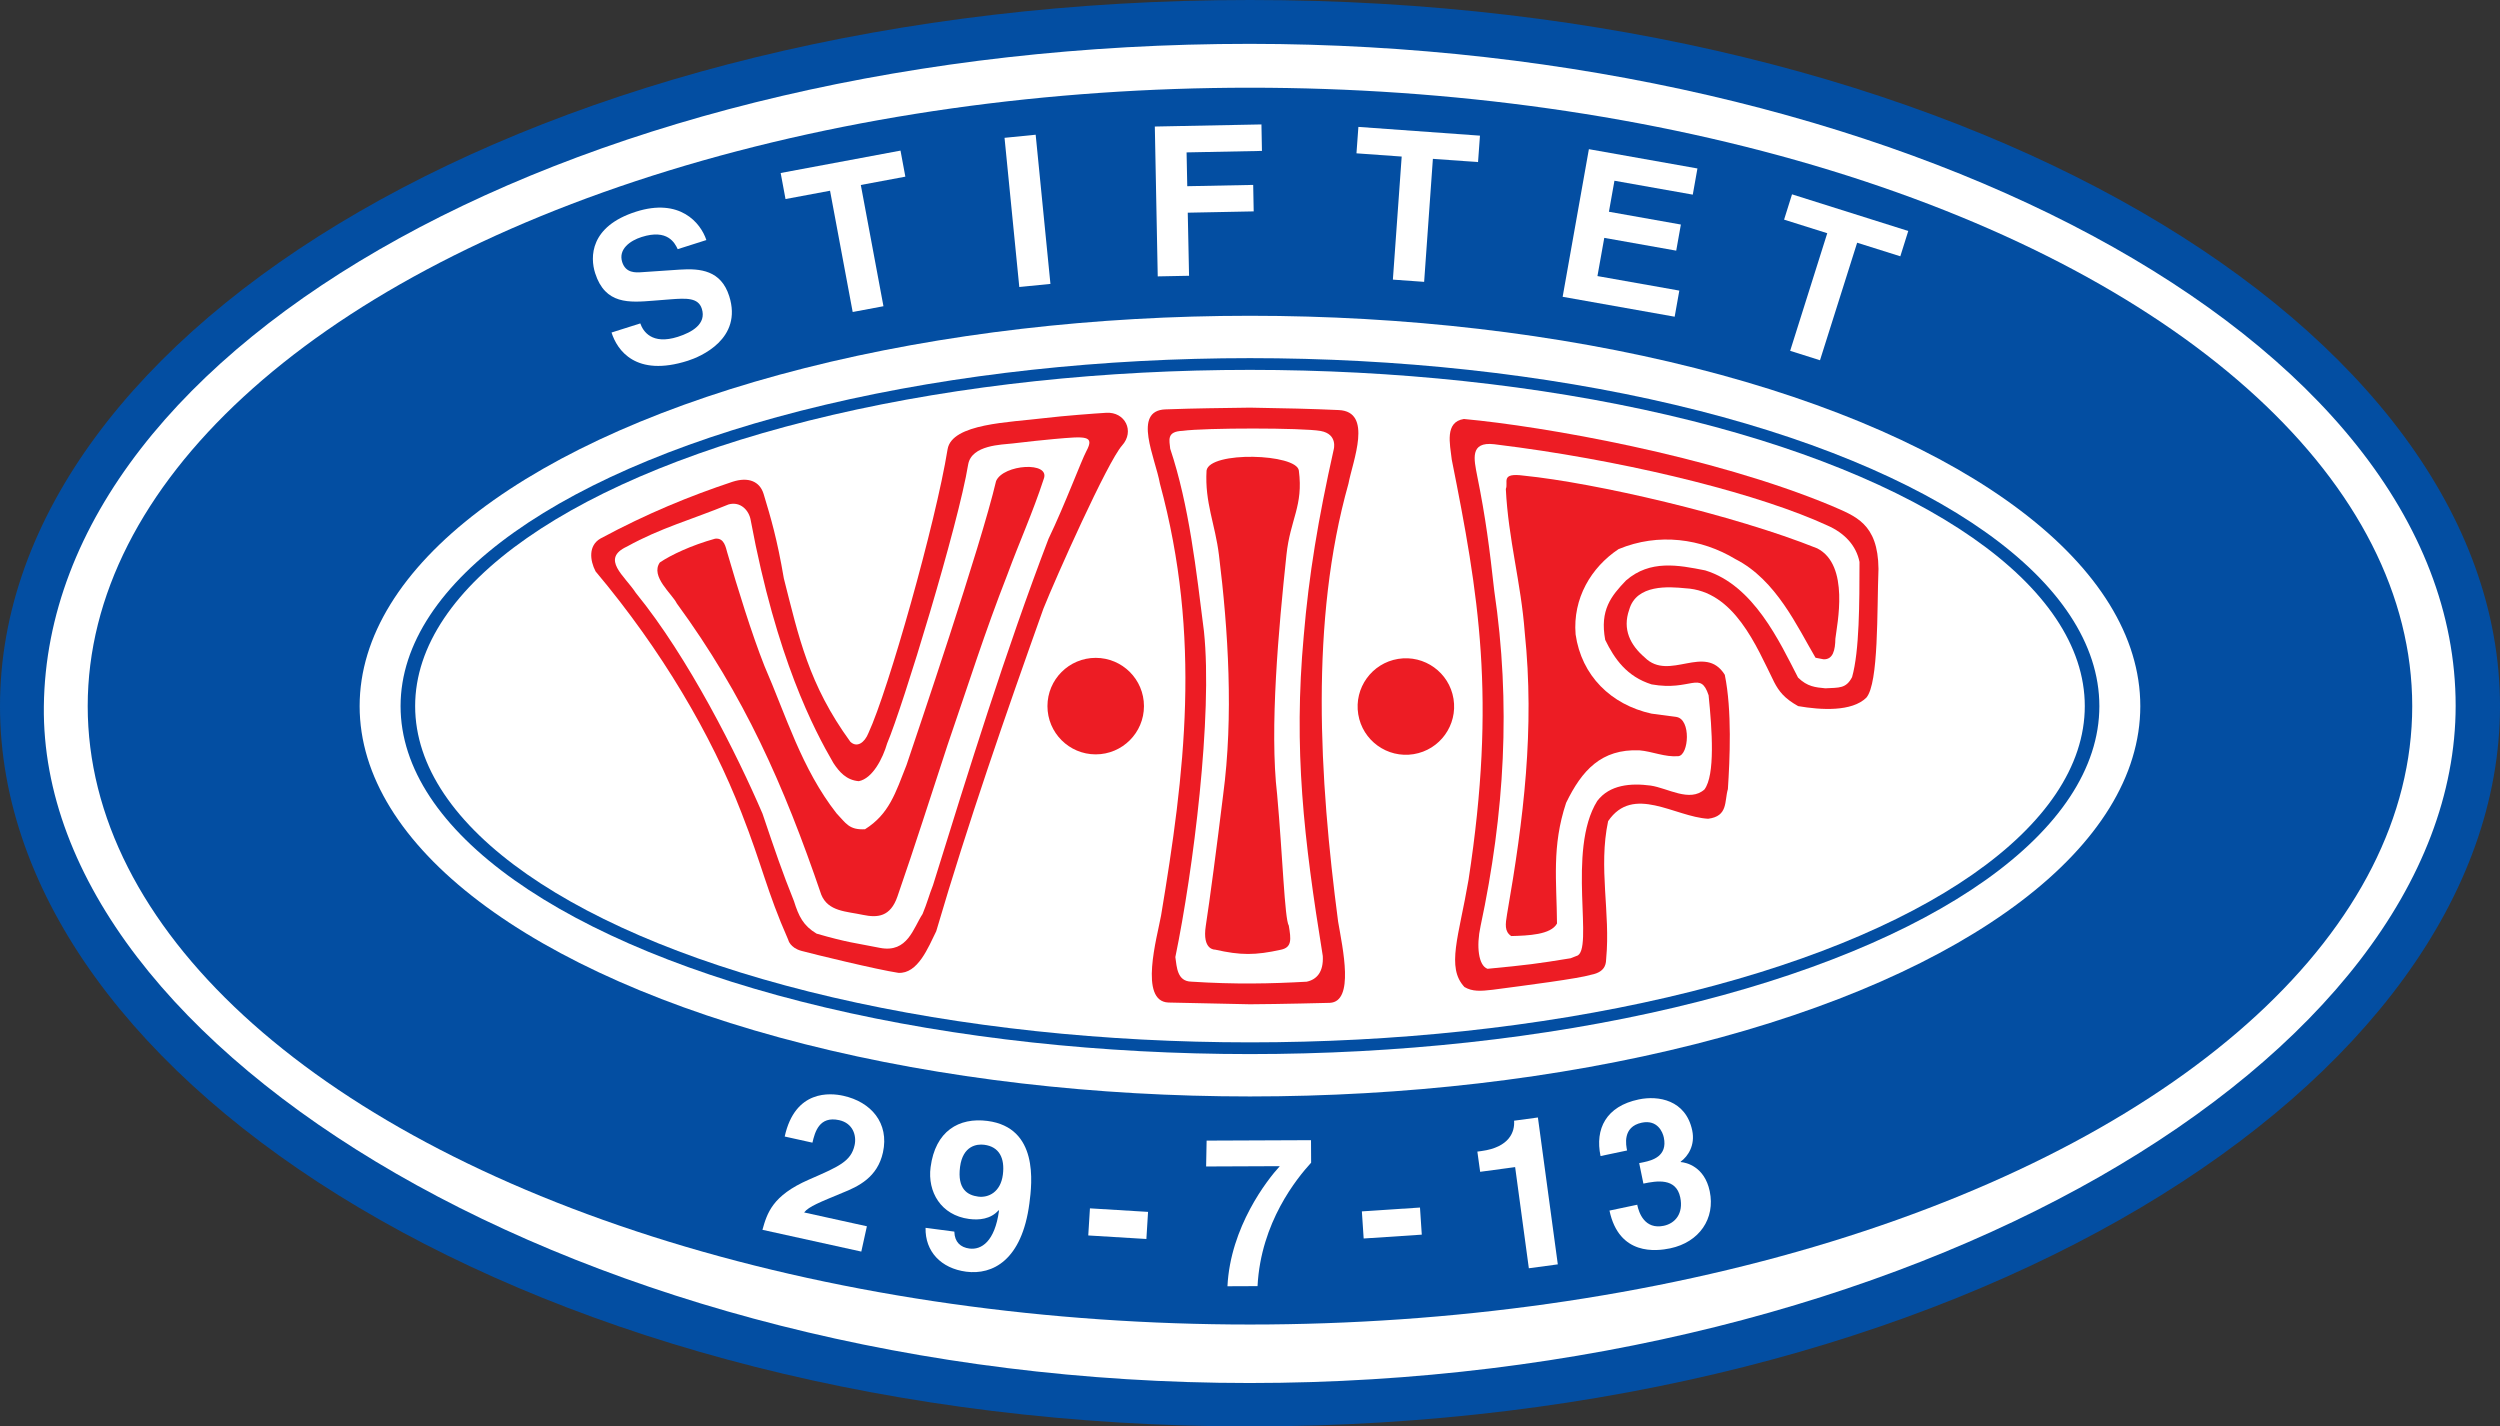
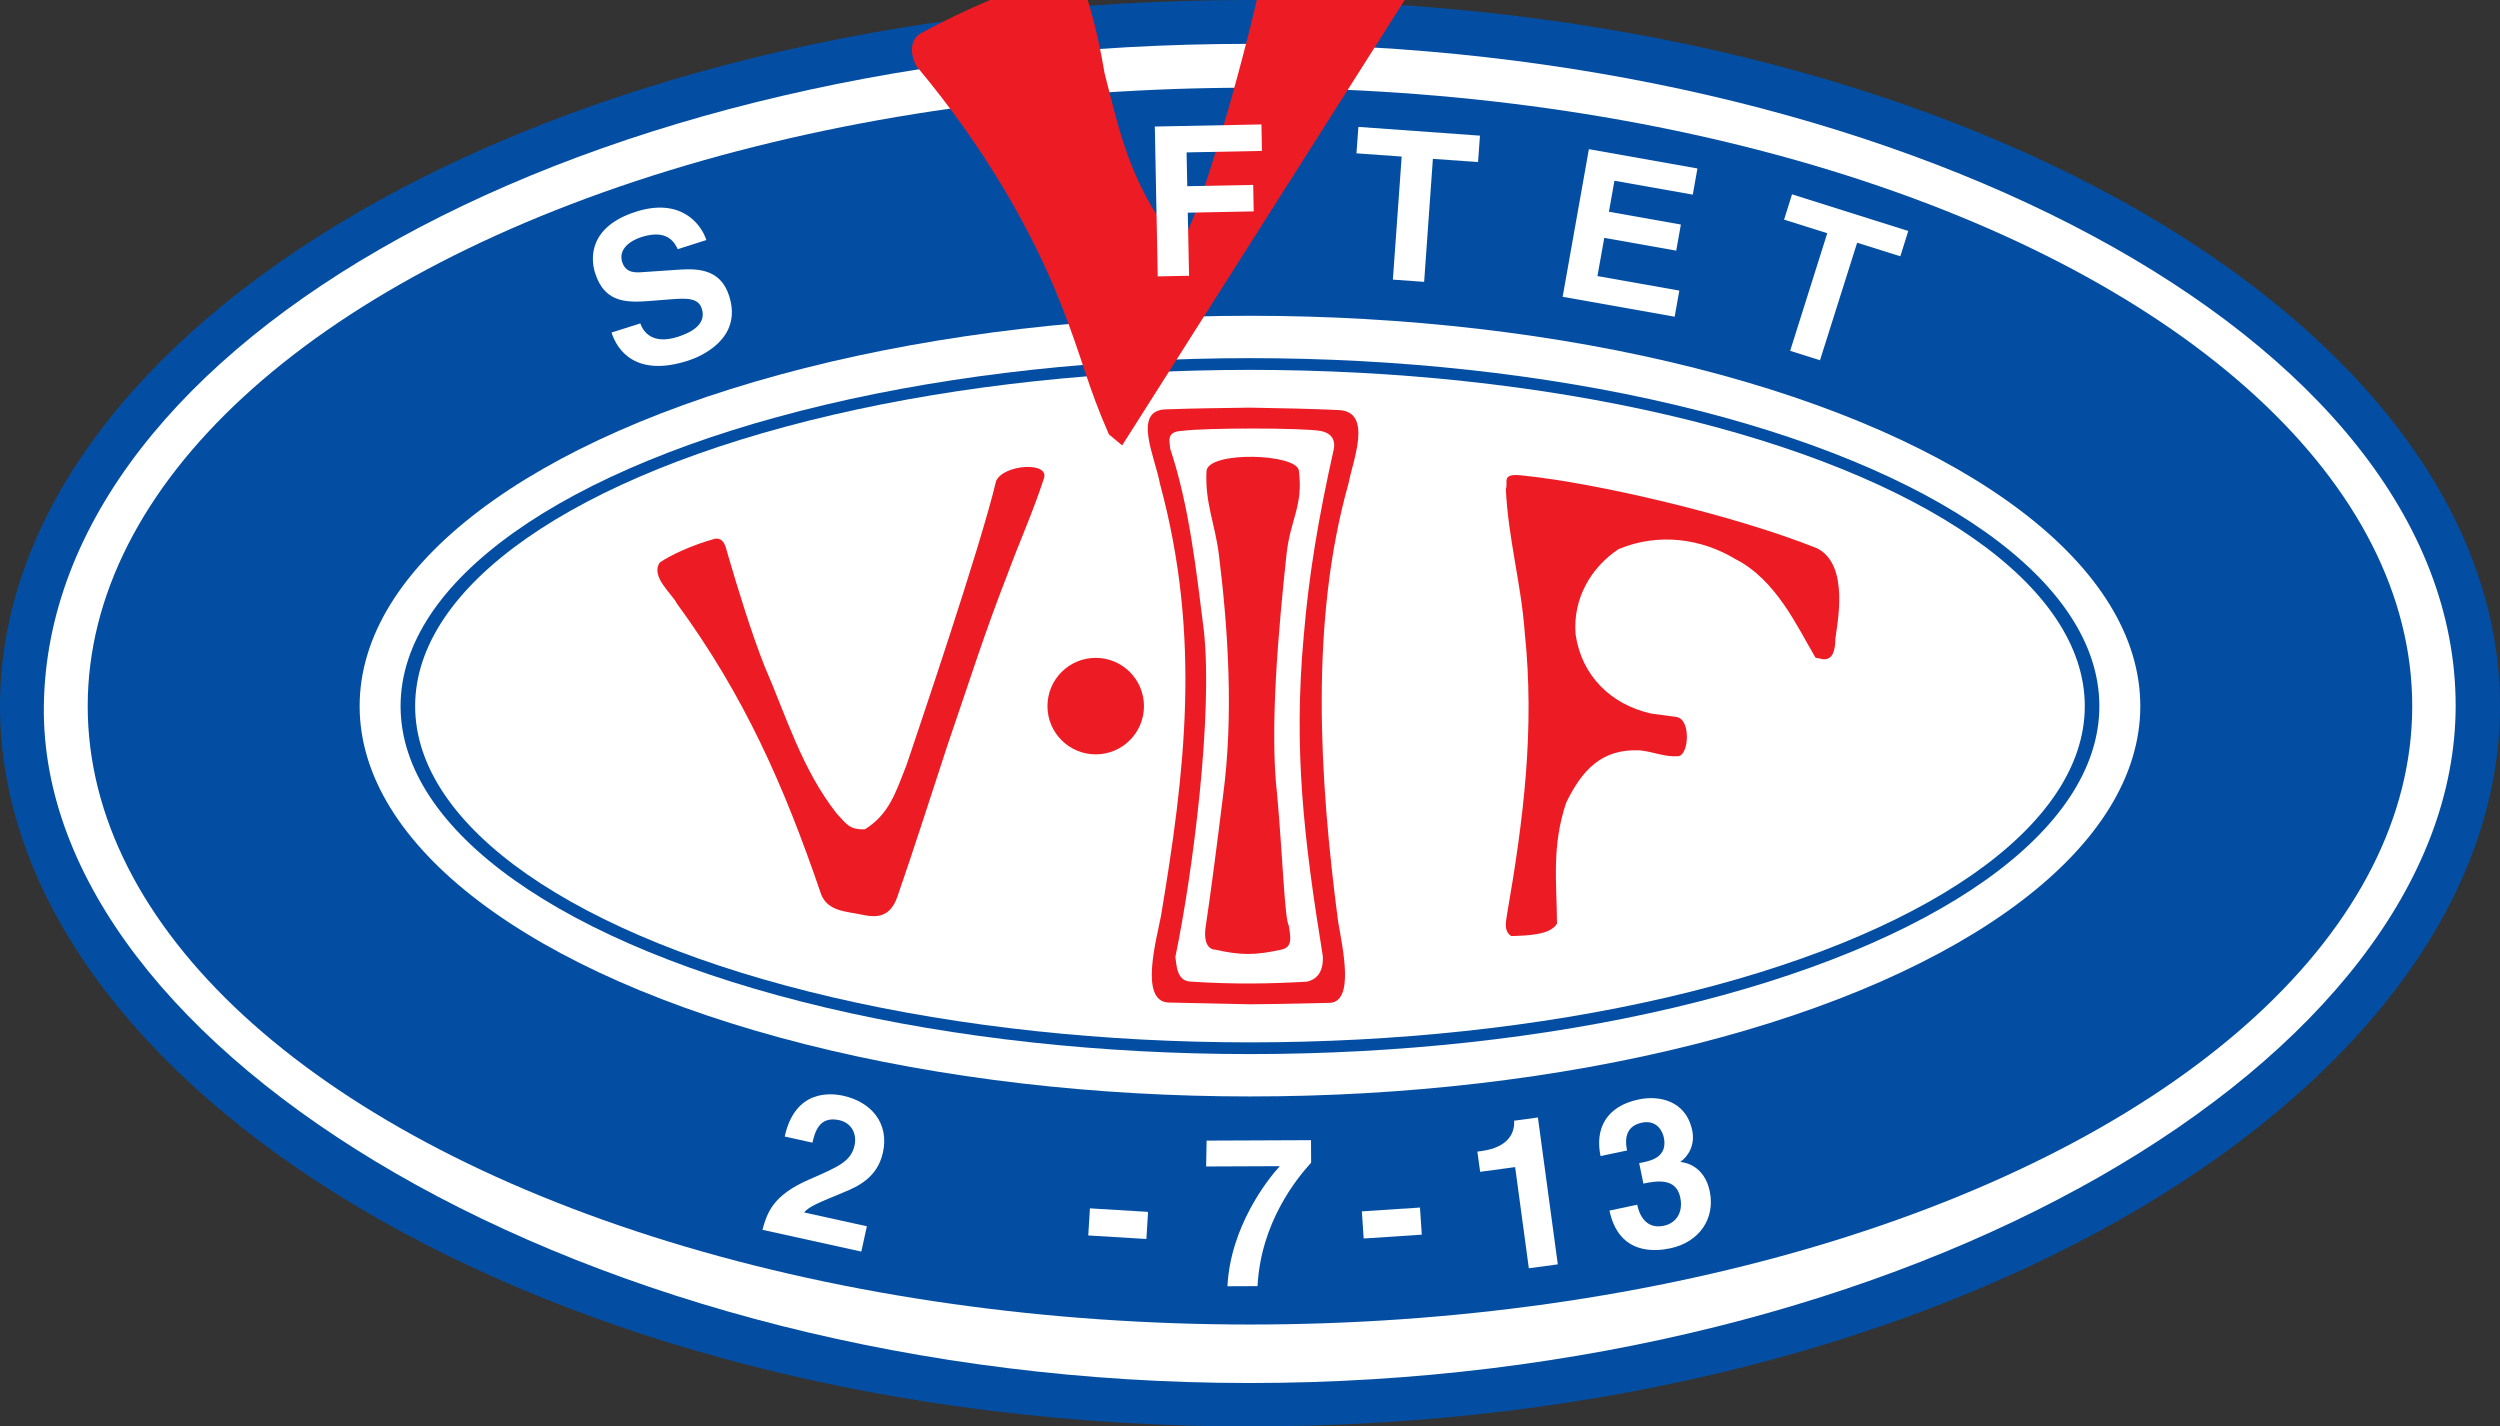
<svg xmlns="http://www.w3.org/2000/svg" xml:space="preserve" id="_x3C_Layer_x3E_" width="403.05" height="229.97" x="0" y="0" version="1.1" viewBox="0 0 403.05 229.97">
  <rect x="0" y="0" width="403.05" height="229.97" fill="#333333" stroke="none" />
  <style id="style10371" type="text/css">.st0{fill:#034ea2}.st1{fill:#fff}.st2{fill:#ed1c24}</style>
  <g id="g10435" transform="translate(-17.26 -19.35)">
    <path id="path10373" d="M218.72 249.32c114.26 0 201.59-55.33 201.59-116.13S333.05 19.35 218.78 19.35 17.26 72.4 17.26 133.19c0 60.8 87.2 116.13 201.46 116.13" class="st0" style="fill:#034ea2" />
    <path id="path10375" d="M218.72 242.32c106.31 0 194.44-52.38 194.44-109.19 0-59.72-91.13-106.67-194.38-106.71-107.14-.04-193.75 48.02-194.45 106.77-.67 55.47 87.31 109.13 194.39 109.13" class="st1" style="fill:#fff" />
    <ellipse id="ellipse10377" cx="218.78" cy="133.19" class="st0" rx="187.38" ry="99.7" style="fill:#034ea2" />
    <ellipse id="ellipse10379" cx="218.78" cy="133.19" class="st1" rx="143.54" ry="62.93" style="fill:#fff" />
    <ellipse id="ellipse10381" cx="218.78" cy="133.19" class="st0" rx="136.94" ry="56.1" style="fill:#034ea2" />
    <ellipse id="ellipse10383" cx="218.78" cy="133.19" class="st1" rx="134.59" ry="54.21" style="fill:#fff" />
    <circle id="circle10385" cx="193.91" cy="133.19" r="7.78" class="st2" style="fill:#ed1c24" />
-     <circle id="ellipse10387" cx="243.91" cy="133.26" r="7.78" class="st2" style="fill:#ed1c24" transform="rotate(-9.213 243.896 133.228)" />
-     <path id="path10389" d="M198.17 91.16c-2.35 2.62-10.72 21.37-12.7 26.34-6.16 17.28-12.1 34.37-17.27 51.98-1.3 2.65-2.98 6.9-6.11 6.71-3.36-.5-13.75-3.03-15.62-3.54s-2.13-1.78-2.13-1.78c-3.5-7.94-4.14-11.84-7.55-20.52-4.83-12.49-12.83-26.17-23.51-38.88-.93-1.79-1.18-4.17.79-5.3 7.53-4.05 14.41-6.86 21.29-9.15 2.56-.83 4.39-.06 5.01 1.96 1.16 3.85 2.17 7.2 3.26 13.62 2.41 9.45 3.99 17.08 10.71 26.32 1.06 1.04 2.31.19 2.94-1.41 3.17-6.83 10.83-33.83 12.75-45.73.69-4.17 10.04-4.33 15.57-5.02 3.29-.39 8.18-.75 10-.86 3.06-.19 4.62 2.98 2.57 5.26" class="st2" style="fill:#ed1c24" />
+     <path id="path10389" d="M198.17 91.16s-2.13-1.78-2.13-1.78c-3.5-7.94-4.14-11.84-7.55-20.52-4.83-12.49-12.83-26.17-23.51-38.88-.93-1.79-1.18-4.17.79-5.3 7.53-4.05 14.41-6.86 21.29-9.15 2.56-.83 4.39-.06 5.01 1.96 1.16 3.85 2.17 7.2 3.26 13.62 2.41 9.45 3.99 17.08 10.71 26.32 1.06 1.04 2.31.19 2.94-1.41 3.17-6.83 10.83-33.83 12.75-45.73.69-4.17 10.04-4.33 15.57-5.02 3.29-.39 8.18-.75 10-.86 3.06-.19 4.62 2.98 2.57 5.26" class="st2" style="fill:#ed1c24" />
    <path id="path10391" d="M205.16 85.35c5.33-.19 8.5-.2 13.62-.28 5.5.09 10 .19 14.31.39 5.56.24 2.25 8.23 1.57 11.86-6.24 22.18-4.7 47.48-1.67 70.61.74 4.33 2.66 12.92-1.34 13.1 0 0-8.13.21-12.88.23l-13.13-.28c-4.81-.18-1.82-10.56-1.19-14.04 3.81-22.88 6.56-44.75-.19-69.63-.73-4.12-4.49-11.77.9-11.96" class="st2" style="fill:#ed1c24" />
-     <path id="path10393" d="M312.51 100.88c3.84 1.68 7.53 2.82 7.6 10.19-.26 6.79.05 18.38-1.95 20.75-2.33 2.3-7.32 2.01-11 1.37-2.25-1.25-3.11-2.42-3.86-3.85-2.88-5.81-6.45-14.75-14.34-15.15-2.56-.25-7.88-.7-9.04 3.46-1.12 3.16.18 5.71 2.51 7.7 3.95 3.95 9.7-2.34 12.9 2.79 1.18 5.75.81 13.68.5 18.43-.58 1.98.06 4.37-3.18 4.78-5.39-.3-12.1-5.56-16.13.39-1.59 7.51.39 14.8-.31 22.14-.05.52.12 2.14-2.43 2.62-2.01.62-10.57 1.72-15.88 2.42-1.94.23-3.26.31-4.54-.44-2.97-3.17-.9-8.13.66-17.3 4.5-29.38 1.63-46-2.71-67.74-.29-2.51-1.16-6.06 1.96-6.54 12.76 1.17 39.89 5.92 59.24 13.98" class="st2" style="fill:#ed1c24" />
    <path id="path10395" d="M232.28 91.82c-2.5 11.21-4 20.21-4.83 30.04-1.67 18.33 0 32.67 3.07 51.62.14 2.59-.99 3.8-2.6 4.14-5.75.32-11.5.45-18.63-.01-2.25-.07-2.31-2.34-2.54-3.96 2.88-13.95 6.04-38.95 4.61-52.53-1.23-9.75-2.39-20.31-5.44-29.43-.13-1.38-.62-2.78 2-2.88 3.62-.5 19.37-.5 22.25.02 2.82.51 2.11 2.99 2.11 2.99" class="st1" style="fill:#fff" />
    <path id="path10397" d="M311.83 104.05c2.82 1.22 4.7 3.27 5.22 5.9-.01 6.62-.01 14.37-1.2 18.57-.97 1.86-2.06 1.68-4.31 1.8-1.6-.16-2.88-.25-4.4-1.73-2.98-5.77-7.14-14.88-14.96-17.28-4.37-.87-8.89-1.74-12.77 1.62-2.4 2.51-4.25 4.76-3.36 9.58 1.49 3.06 3.49 5.93 7.49 7.18 6.38 1.13 7.84-2.3 9.18 1.75.57 5.62 1.07 12.87-.67 15.19-2.38 2.11-5.9-.22-8.68-.63-3.19-.42-6.6-.15-8.6 2.48-4.98 7.96-.41 24.25-3.35 24.99l-.94.37c-5.44.89-7.05 1.09-13.4 1.7-1.46-.51-1.83-3.63-1.13-6.85 3.89-18.27 4.92-35.81 2.21-54.13-.75-6.75-1.38-11.75-2.75-18.5-.5-2.63-1.25-5.55 2.75-5.09l4.01.52c19.61 2.7 39.11 7.7 49.66 12.56" class="st1" style="fill:#fff" />
    <path id="path10399" d="M192.41 92.07c-.8 1.49-3.46 8.63-6.11 14.15-7 18.35-12.81 37.14-18.62 55.84-.65 1.64-.9 2.76-1.68 4.64-1.49 2.25-2.41 6.32-6.85 5.47-3.88-.78-5.24-.85-10.24-2.3-2.15-1.28-2.88-2.8-3.65-5.25-1.92-4.78-2.98-7.92-5.07-14.1-4.08-9.49-11.91-25.15-20.41-35.57-1.8-2.77-5.75-5.5-1.43-7.49 5.43-3.01 10.38-4.32 16.38-6.79 1.92-.53 3.31.98 3.56 2.55 4.16 22.31 10.23 33.8 13.33 39.14.95 1.44 2.09 2.76 4.09 2.93 2.25-.43 3.89-3.72 4.58-6.1 2.49-5.84 11.5-35.33 13.06-44.97.57-3.16 5.44-3.17 7.19-3.38 2.63-.3 4.38-.51 6.63-.71 5.12-.45 6.61-.61 5.24 1.94" class="st1" style="fill:#fff" />
    <path id="path10401" d="M224.66 108.82c-1.25 11.75-2.75 28-1.5 38.63.88 9.75 1.21 20.1 1.88 21.13.38 2.25.5 3.5-1.25 3.88-4.17.92-6.5.92-10.63-.01 0 0-2.12.14-1.5-3.86s1.78-12.77 2.79-21.04c1.7-12.69.83-26.58-.67-38.71-.61-5.03-2.3-8.43-2-13.63.5-3.17 14.52-2.73 14.88 0 .75 5.73-1.39 7.82-2 13.61" class="st2" style="fill:#ed1c24" />
    <path id="path10403" d="M310.22 107.75c5.31 2.69 3.19 12.32 2.94 14.57-.03 1.85-.38 3.38-1.91 3.32l-1.29-.25c-2.92-4.95-6.33-12.55-12.91-15.9-5.48-3.31-12.39-4.3-18.85-1.61-4.41 2.94-7.4 7.93-6.92 13.75.95 6.64 5.68 11.32 12.23 12.77l4.03.54c2.38.38 2 6.13.31 6.32-2.19.18-4.17-.76-6.27-.94-6.17-.26-9.29 3.24-11.83 8.46-2.34 7.03-1.52 12.65-1.47 19.46-.99 1.82-4.66 1.95-7.38 2.02-1.11-.74-.94-1.91-.67-3.53 2.68-15.41 4.47-29.85 2.85-45.42-.6-8.03-2.65-15.01-3.05-23.13.46-1.06-.95-2.66 2.87-2.15 11.51 1.16 33.76 6.29 47.32 11.72" class="st2" style="fill:#ed1c24" />
    <path id="path10405" d="M185.53 96.57c-1.81 5.54-3.92 10.13-5.86 15.41-3.73 9.55-6.06 17.05-9.64 27.46-2.83 8.6-5.17 16.03-8.08 24.43-1.14 3.32-3.23 3.46-5.55 2.98-2.68-.58-5.62-.52-6.74-3.27-6.04-17.71-12.45-32.13-23.29-46.95-.74-1.53-4.31-4.35-2.73-6.6 1.77-1.2 5.08-2.77 8.9-3.83 1.5-.19 1.73 1.44 1.97 2.24 1.68 5.78 3.91 13.01 5.99 18.27 3.5 8.04 5.98 16.54 11.61 23.75 1.51 1.57 2.01 2.73 4.61 2.58 3.9-2.46 4.91-5.84 6.69-10.35 1.69-5.04 11.94-35.17 14.44-45.79 1.18-2.71 8.81-3.21 7.68-.33" class="st2" style="fill:#ed1c24" />
    <path id="path10407" d="M120.49 71.49c.44 1.27 1.86 3.5 6.06 2.16 2.28-.73 4.63-2.08 3.86-4.52-.57-1.8-2.46-1.72-5.08-1.52l-2.65.21c-4 .32-7.85.64-9.47-4.43-.82-2.56-.88-7.53 6.58-9.91 7.05-2.25 10.42 1.76 11.35 4.57l-4.62 1.47c-.46-.98-1.62-3.3-5.82-1.96-1.83.58-3.79 1.95-3.13 4.04.57 1.8 2.17 1.71 3.2 1.63l6.05-.41c3.39-.23 6.68.13 8 4.26 2.21 6.92-4.65 9.79-6.67 10.43-8.4 2.68-11.39-1.7-12.3-4.55z" class="st1" style="fill:#fff" />
-     <path id="path10409" d="m159.69 68.72-4.96.93-3.65-19.55-7.18 1.34-.78-4.2 19.32-3.61.78 4.2-7.18 1.34z" class="st1" style="fill:#fff" />
-     <path id="path10411" d="m186.61 65.12-5.02.5-2.38-24.05 5.02-.5z" class="st1" style="fill:#fff" />
    <path id="path10413" d="m208.96 63.81-5.05.1-.47-24.16 17.19-.34.08 4.27-12.15.24.11 5.45 10.63-.21.08 4.27-10.63.21z" class="st1" style="fill:#fff" />
    <path id="path10415" d="m246.86 64.79-5.04-.36 1.42-19.84-7.29-.52.31-4.26 19.6 1.41-.31 4.26-7.28-.52z" class="st1" style="fill:#fff" />
    <path id="path10417" d="m290.17 50.73-12.63-2.24-.89 5 11.6 2.06-.75 4.21-11.6-2.06-1.1 6.16L288 66.2l-.75 4.21-18.06-3.21 4.23-23.8 17.5 3.11z" class="st1" style="fill:#fff" />
    <path id="path10419" d="m310.68 77.43-4.81-1.52 5.98-18.96-6.96-2.19 1.28-4.08 18.74 5.91-1.28 4.08-6.96-2.19z" class="st1" style="fill:#fff" />
    <path id="path10421" d="M143.77 202.58c1.67-7.59 7.37-7.03 9.44-6.57 4.47.98 7.44 4.39 6.4 9.13-.88 4.01-3.93 5.48-6.54 6.52-3.57 1.49-5.41 2.19-6.17 3.16l10.12 2.23-.9 4.08-15.94-3.51c.76-2.69 1.59-5.51 7.46-8.08 4.88-2.13 6.82-2.94 7.4-5.57.34-1.54-.26-3.54-2.49-4.03-3.22-.71-3.91 1.93-4.31 3.63z" class="st1" style="fill:#fff" />
-     <path id="path10423" d="M171.12 217.91v.03c.05 1.67 1 2.51 2.43 2.7 1.94.25 4.09-1.13 4.77-6.1l-.06-.08c-1.28 1.46-3.17 1.62-4.77 1.41-4.54-.6-6.72-4.38-6.2-8.35.76-5.81 4.55-8.06 9.19-7.45 8.21 1.08 7.18 9.94 6.74 13.28-1.2 9.18-5.93 11.58-10.2 11.02-4.04-.53-6.63-3.25-6.54-7.07zm3.86-5.64c1.64.21 3.59-.72 3.96-3.52.35-2.7-.59-4.53-3-4.84-1.2-.16-3.45.16-3.9 3.56-.46 3.58 1.18 4.57 2.94 4.8" class="st1" style="fill:#fff" />
    <path id="path10425" d="m202.08 219.1-9.37-.57.27-4.37 9.37.57z" class="st1" style="fill:#fff" />
    <path id="path10427" d="M228.64 206.8c-2.28 2.5-8.11 9.59-8.64 19.9l-4.85.02c.47-9.56 6.43-17.19 8.44-19.36l-11.88.05.08-4.17 16.83-.07z" class="st1" style="fill:#fff" />
    <path id="path10429" d="m246.48 218.4-9.37.62-.29-4.37 9.37-.62z" class="st1" style="fill:#fff" />
    <path id="path10431" d="m255.44 205.01.67-.09c4.5-.61 5.39-3.11 5.25-4.89l3.84-.52 3.21 23.68-4.67.63-2.21-16.31-5.64.76z" class="st1" style="fill:#fff" />
    <path id="path10433" d="m281.53 206.87.72-.15c1.38-.29 3.89-.96 3.25-3.99-.18-.86-1.02-2.91-3.56-2.38-3.16.67-2.53 3.66-2.36 4.48l-4.28.9c-.92-4.38.89-8.03 6.16-9.13 3.13-.66 7.58.06 8.62 5 .5 2.37-.67 4.17-1.86 5.03l.01.07c.87.06 3.83.71 4.67 4.69.93 4.41-1.67 8.23-6.38 9.22-2.21.46-8.24 1.22-9.78-6.09l4.51-.95-.03.04c.26 1.25 1.19 4.01 4.28 3.36 1.84-.39 3.19-1.98 2.65-4.58-.67-3.19-3.79-2.67-5.94-2.22z" class="st1" style="fill:#fff" />
  </g>
</svg>